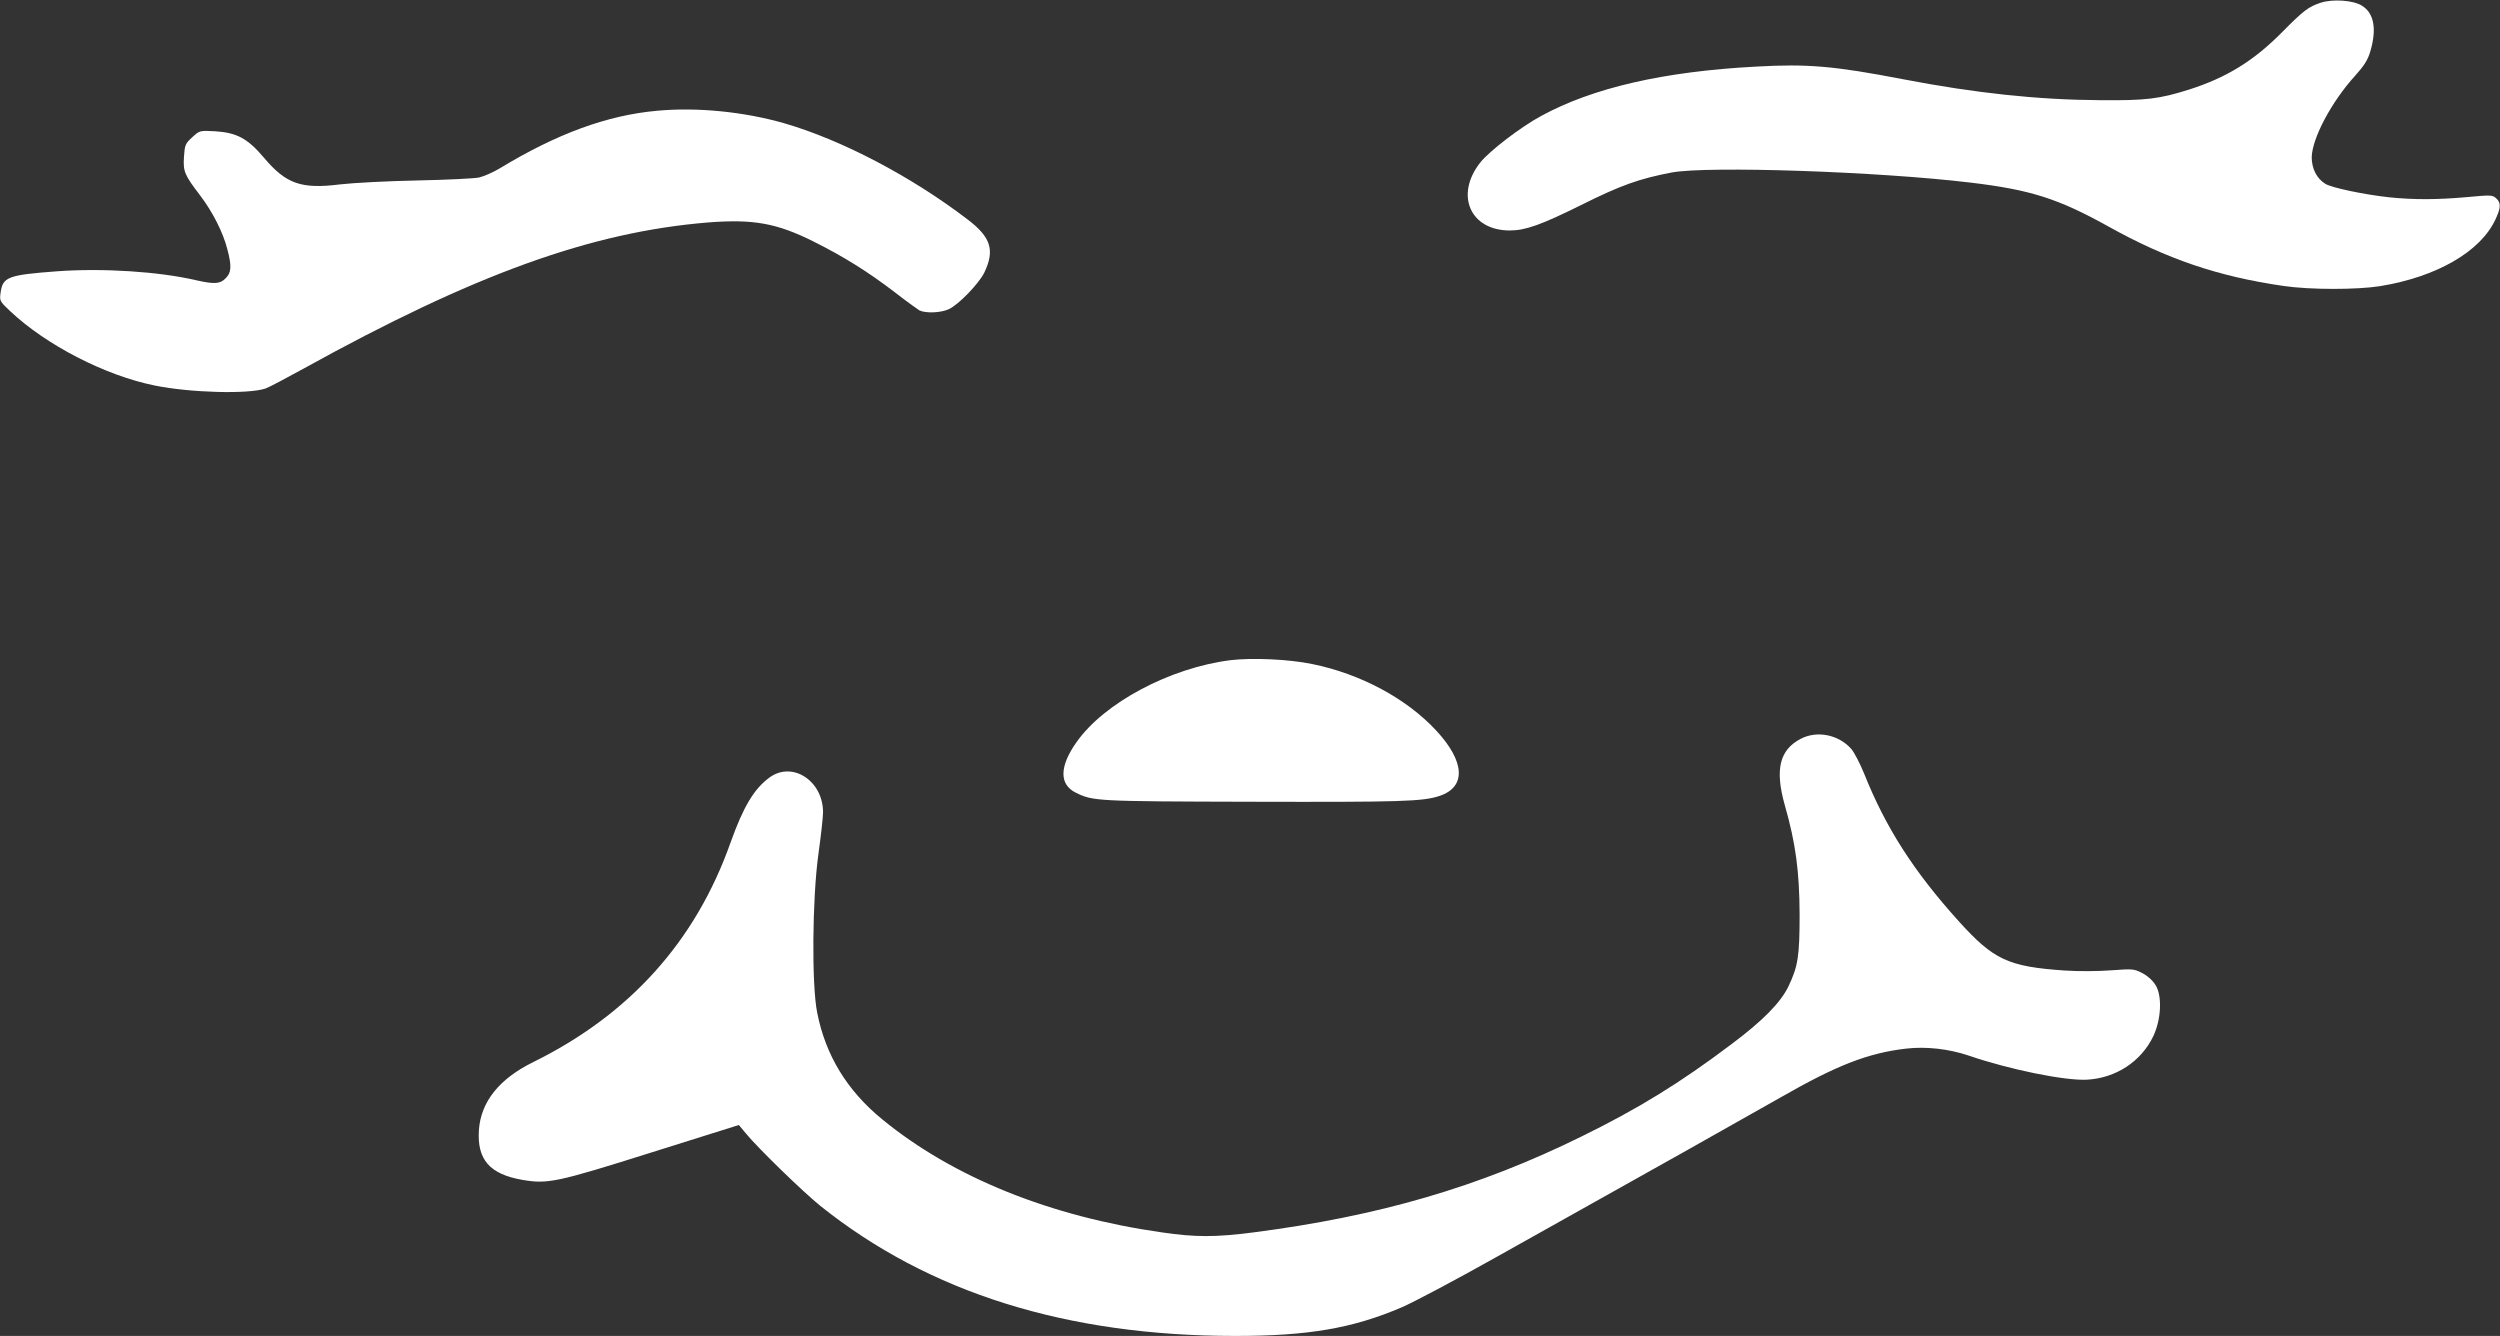
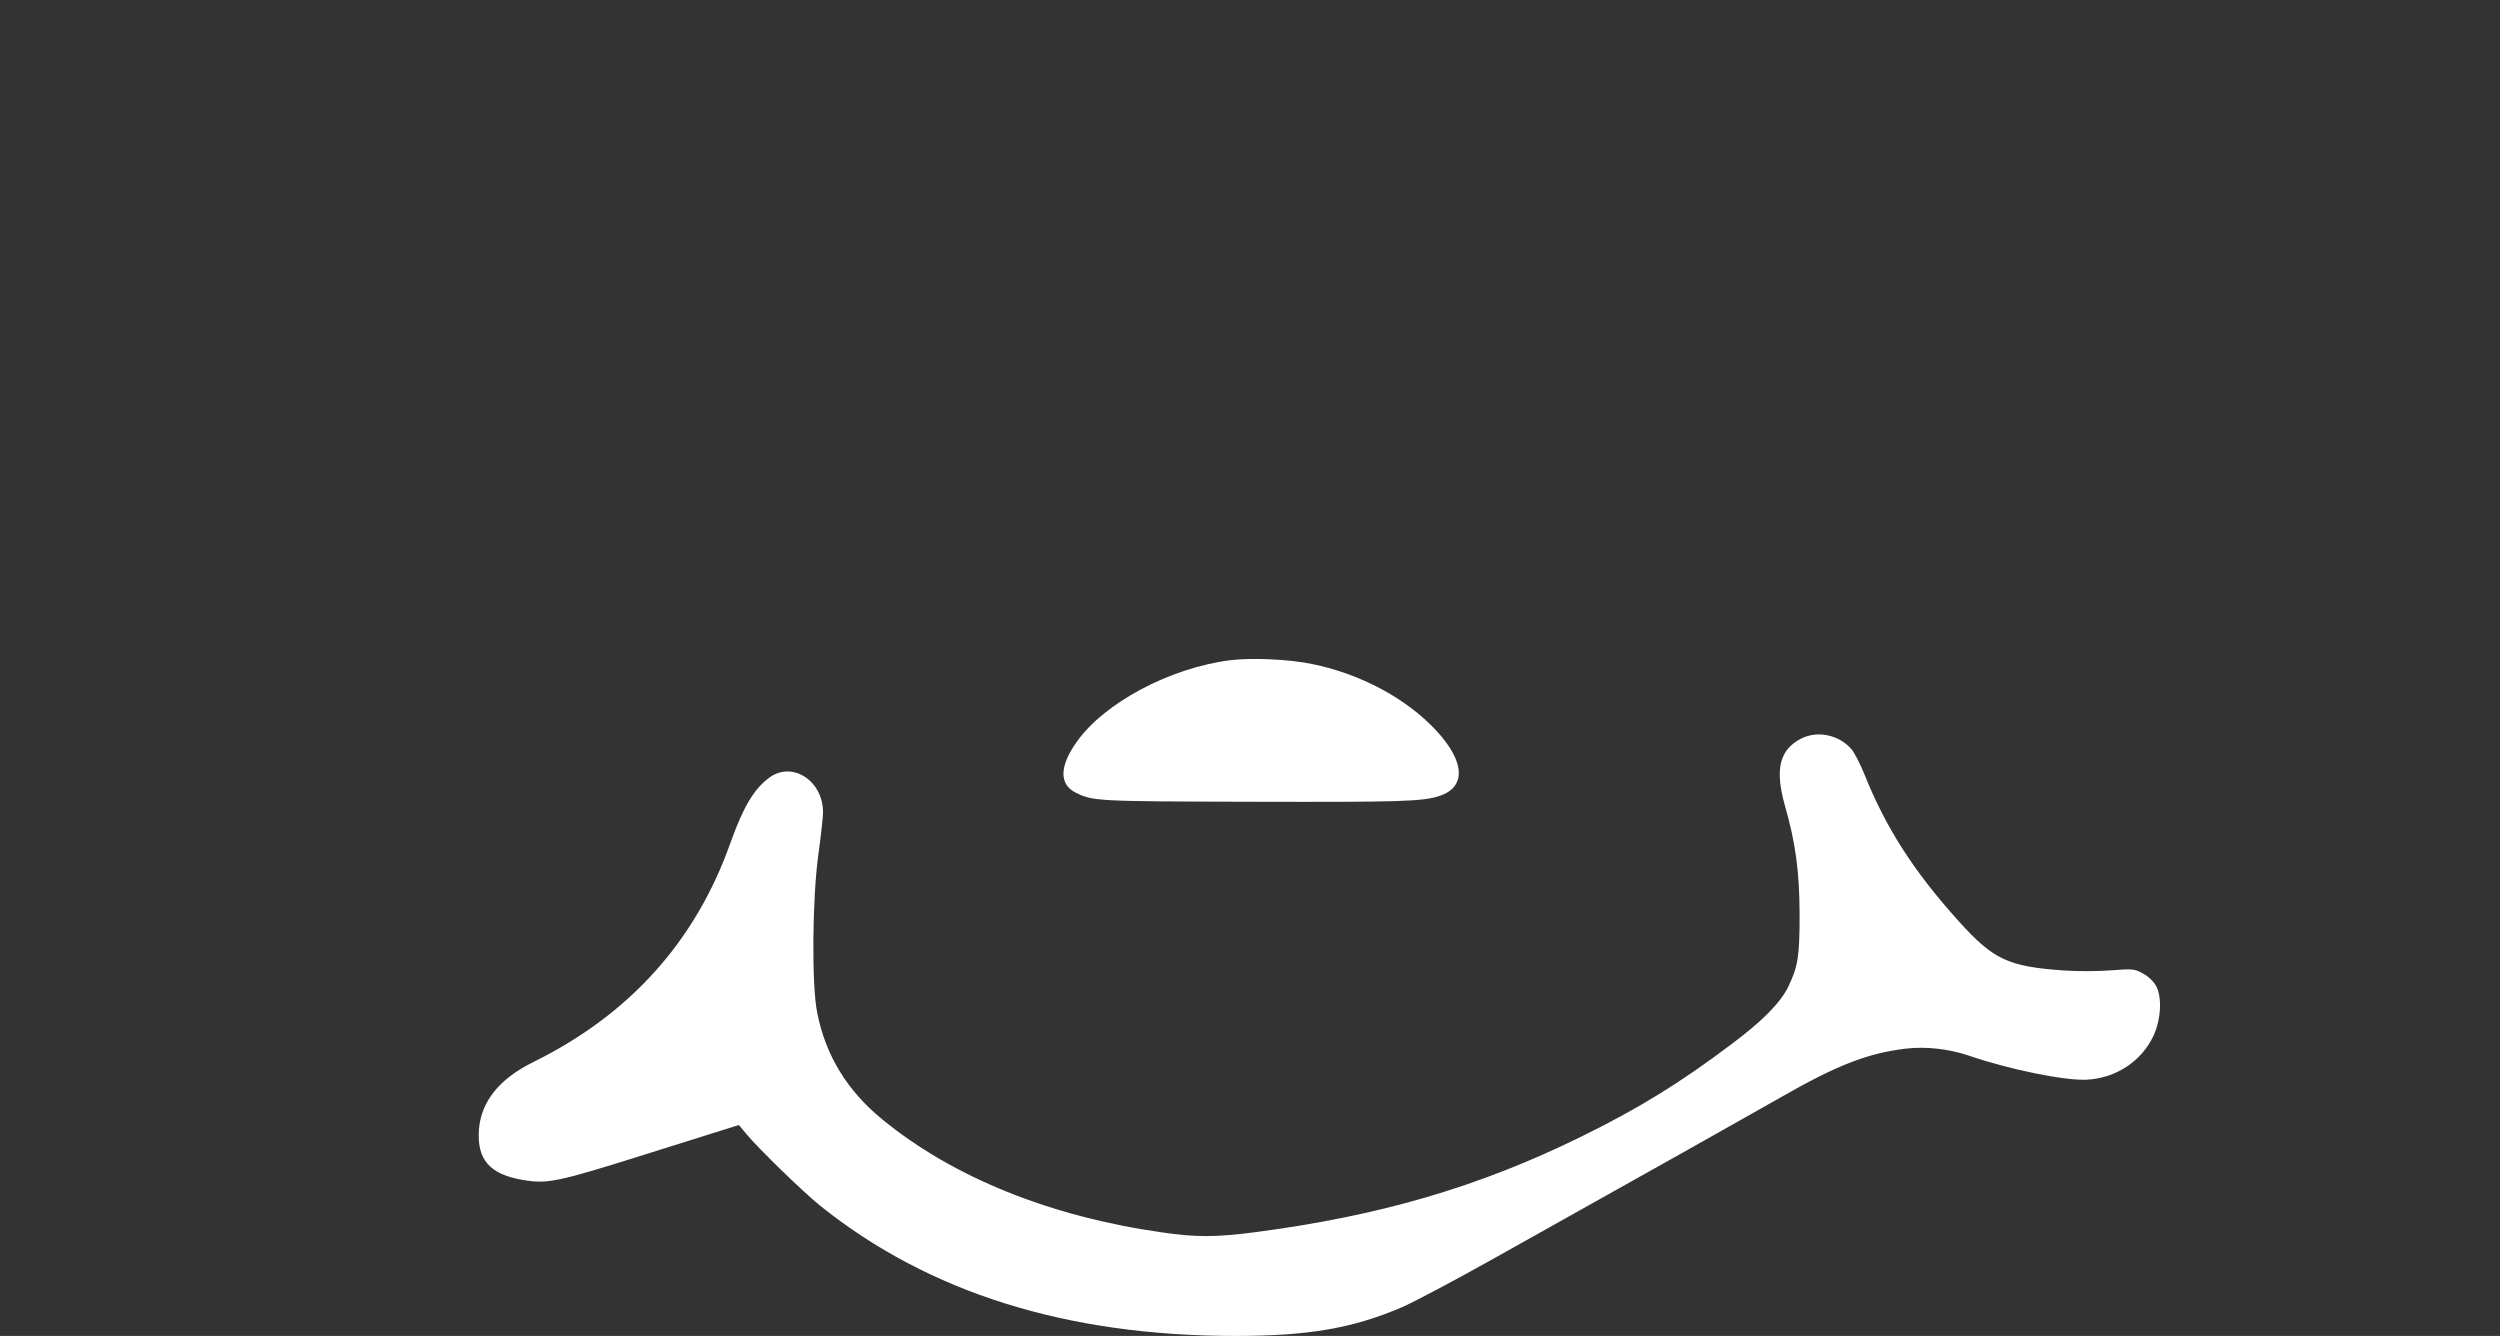
<svg xmlns="http://www.w3.org/2000/svg" version="1.0" width="1280pt" height="684pt" viewBox="0 0 1280 684" preserveAspectRatio="xMidYMid meet">
  <rect x="0" y="0" width="1280" height="684" fill="#333333" stroke="none" />
  <g transform="translate(0,684) scale(0.1,-0.1)" fill="#ffffff" stroke="none">
-     <path d="M11882 6826 c-63 -21 -87 -39 -197 -150 -146 -148 -285 -233 -475 -294 -155 -49 -223 -57 -455 -55 -322 2 -641 36 -1015 108 -349 67 -485 79 -749 64 -474 -25 -837 -109 -1101 -253 -105 -57 -264 -179 -311 -238 -131 -166 -52 -348 151 -348 81 0 161 29 365 130 204 102 298 135 465 167 186 34 1055 5 1530 -52 308 -37 448 -82 704 -224 299 -167 564 -257 897 -305 135 -20 376 -20 495 -1 289 47 513 176 590 340 29 61 30 87 4 110 -18 17 -29 17 -147 6 -155 -14 -277 -14 -402 -1 -127 14 -289 48 -324 68 -45 27 -71 78 -71 137 2 97 101 284 222 417 47 52 65 81 78 125 34 115 19 196 -43 234 -44 28 -150 35 -211 15z" />
-     <path d="M3365 6273 c-257 -23 -515 -118 -808 -296 -32 -19 -79 -40 -105 -46 -26 -5 -168 -12 -317 -15 -148 -3 -325 -12 -393 -20 -200 -25 -277 2 -391 137 -84 99 -139 128 -251 135 -77 4 -78 4 -116 -31 -35 -32 -38 -39 -42 -99 -5 -76 2 -93 83 -199 65 -86 117 -189 139 -275 23 -87 21 -120 -9 -149 -28 -29 -57 -31 -150 -10 -193 45 -479 63 -713 46 -253 -19 -278 -29 -289 -110 -6 -41 -4 -44 49 -94 183 -173 487 -330 741 -381 182 -37 480 -45 567 -15 17 6 104 52 193 101 875 484 1473 700 2072 749 232 18 352 -3 543 -99 154 -77 275 -153 409 -255 60 -47 119 -89 130 -96 32 -16 110 -13 151 6 51 24 152 129 181 186 56 116 35 183 -87 275 -290 221 -644 406 -937 491 -206 59 -446 83 -650 64z" />
    <path d="M6301 3460 c-311 -39 -649 -219 -790 -421 -87 -123 -88 -215 -4 -257 89 -44 101 -45 898 -47 767 -2 879 1 966 30 137 46 130 176 -18 335 -151 163 -387 290 -634 340 -119 25 -308 33 -418 20z" />
    <path d="M9219 3057 c-108 -57 -132 -157 -81 -339 56 -195 75 -340 76 -558 0 -216 -8 -267 -57 -370 -40 -83 -131 -176 -293 -297 -261 -197 -477 -330 -769 -473 -524 -258 -1036 -407 -1678 -490 -196 -25 -295 -25 -467 0 -572 81 -1071 282 -1433 579 -180 147 -290 328 -333 546 -29 145 -25 585 6 810 13 94 24 191 24 216 0 161 -156 263 -273 179 -80 -58 -135 -150 -201 -335 -179 -505 -516 -879 -1008 -1122 -176 -86 -270 -204 -280 -349 -10 -151 55 -226 223 -255 129 -22 174 -13 659 140 l449 141 35 -42 c62 -76 294 -301 382 -372 556 -445 1261 -666 2125 -666 374 0 601 39 853 147 56 24 272 138 480 255 796 445 1274 714 1460 820 288 165 446 226 640 249 103 12 220 -1 323 -36 207 -71 492 -129 604 -123 148 8 278 93 340 223 40 85 46 202 13 259 -15 25 -40 48 -68 63 -44 23 -51 23 -160 15 -66 -5 -168 -6 -240 -1 -289 20 -363 55 -541 252 -231 256 -374 479 -485 757 -21 51 -50 108 -66 126 -65 73 -175 95 -259 51z" />
  </g>
</svg>